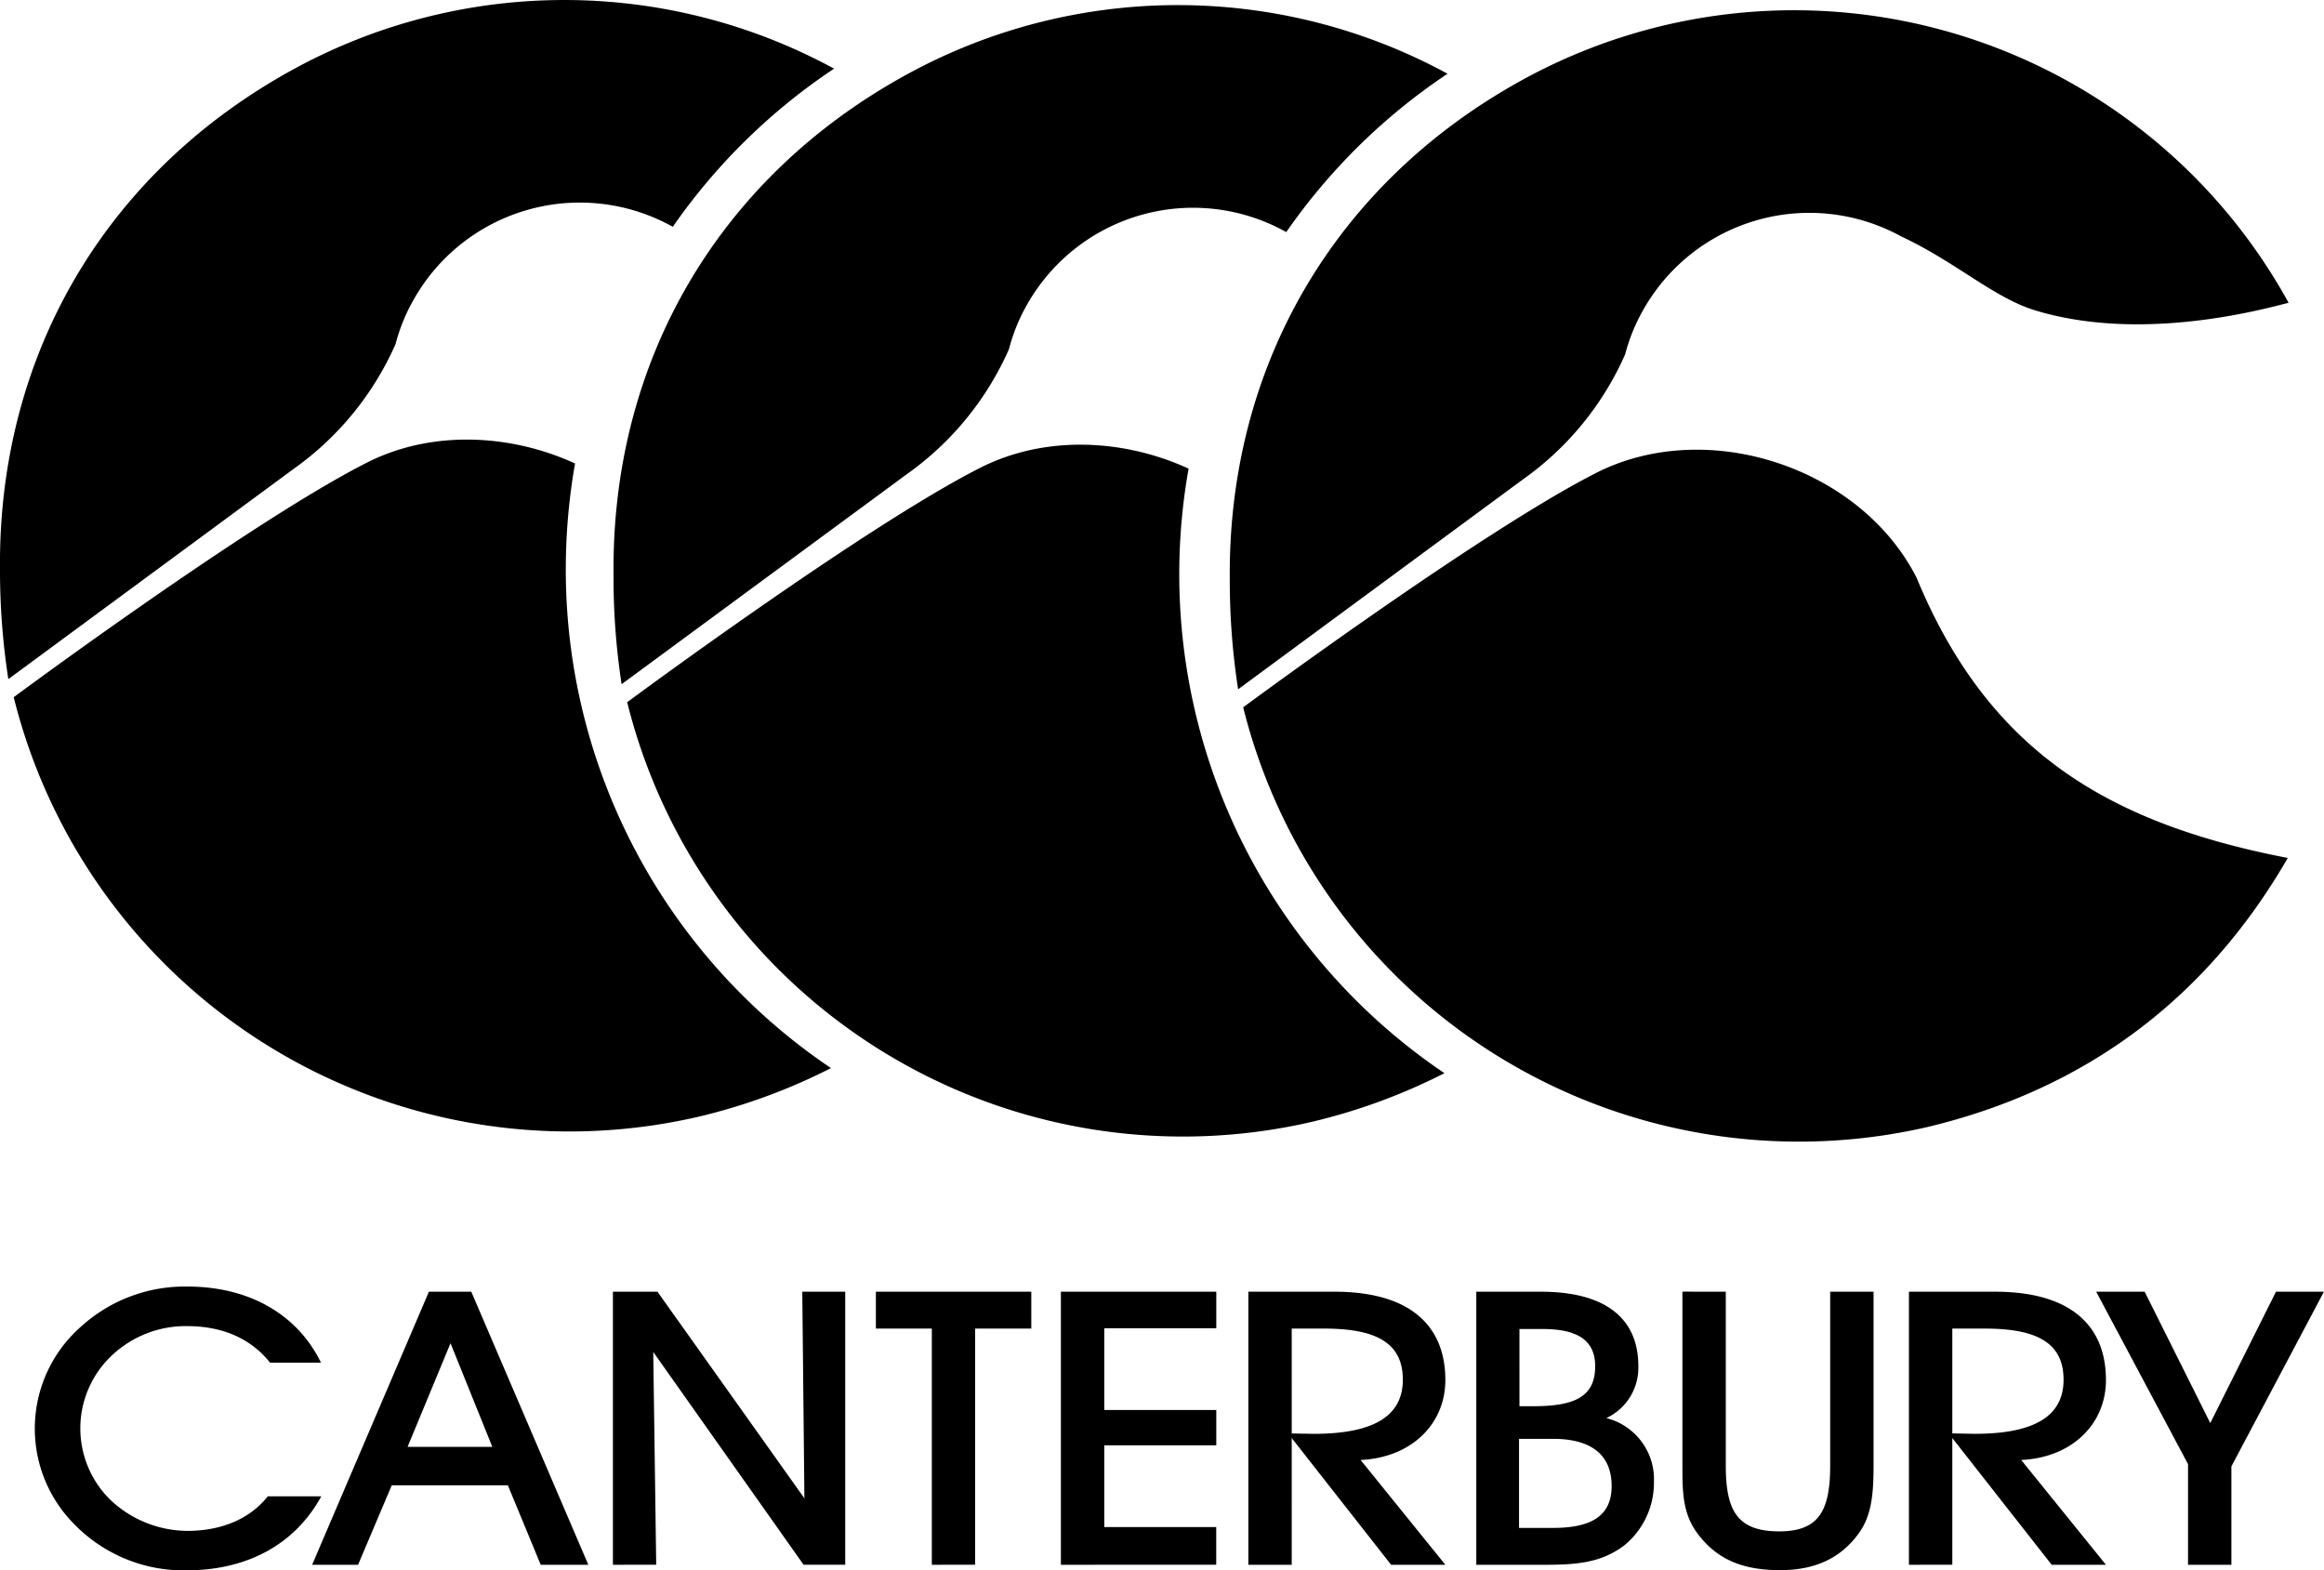
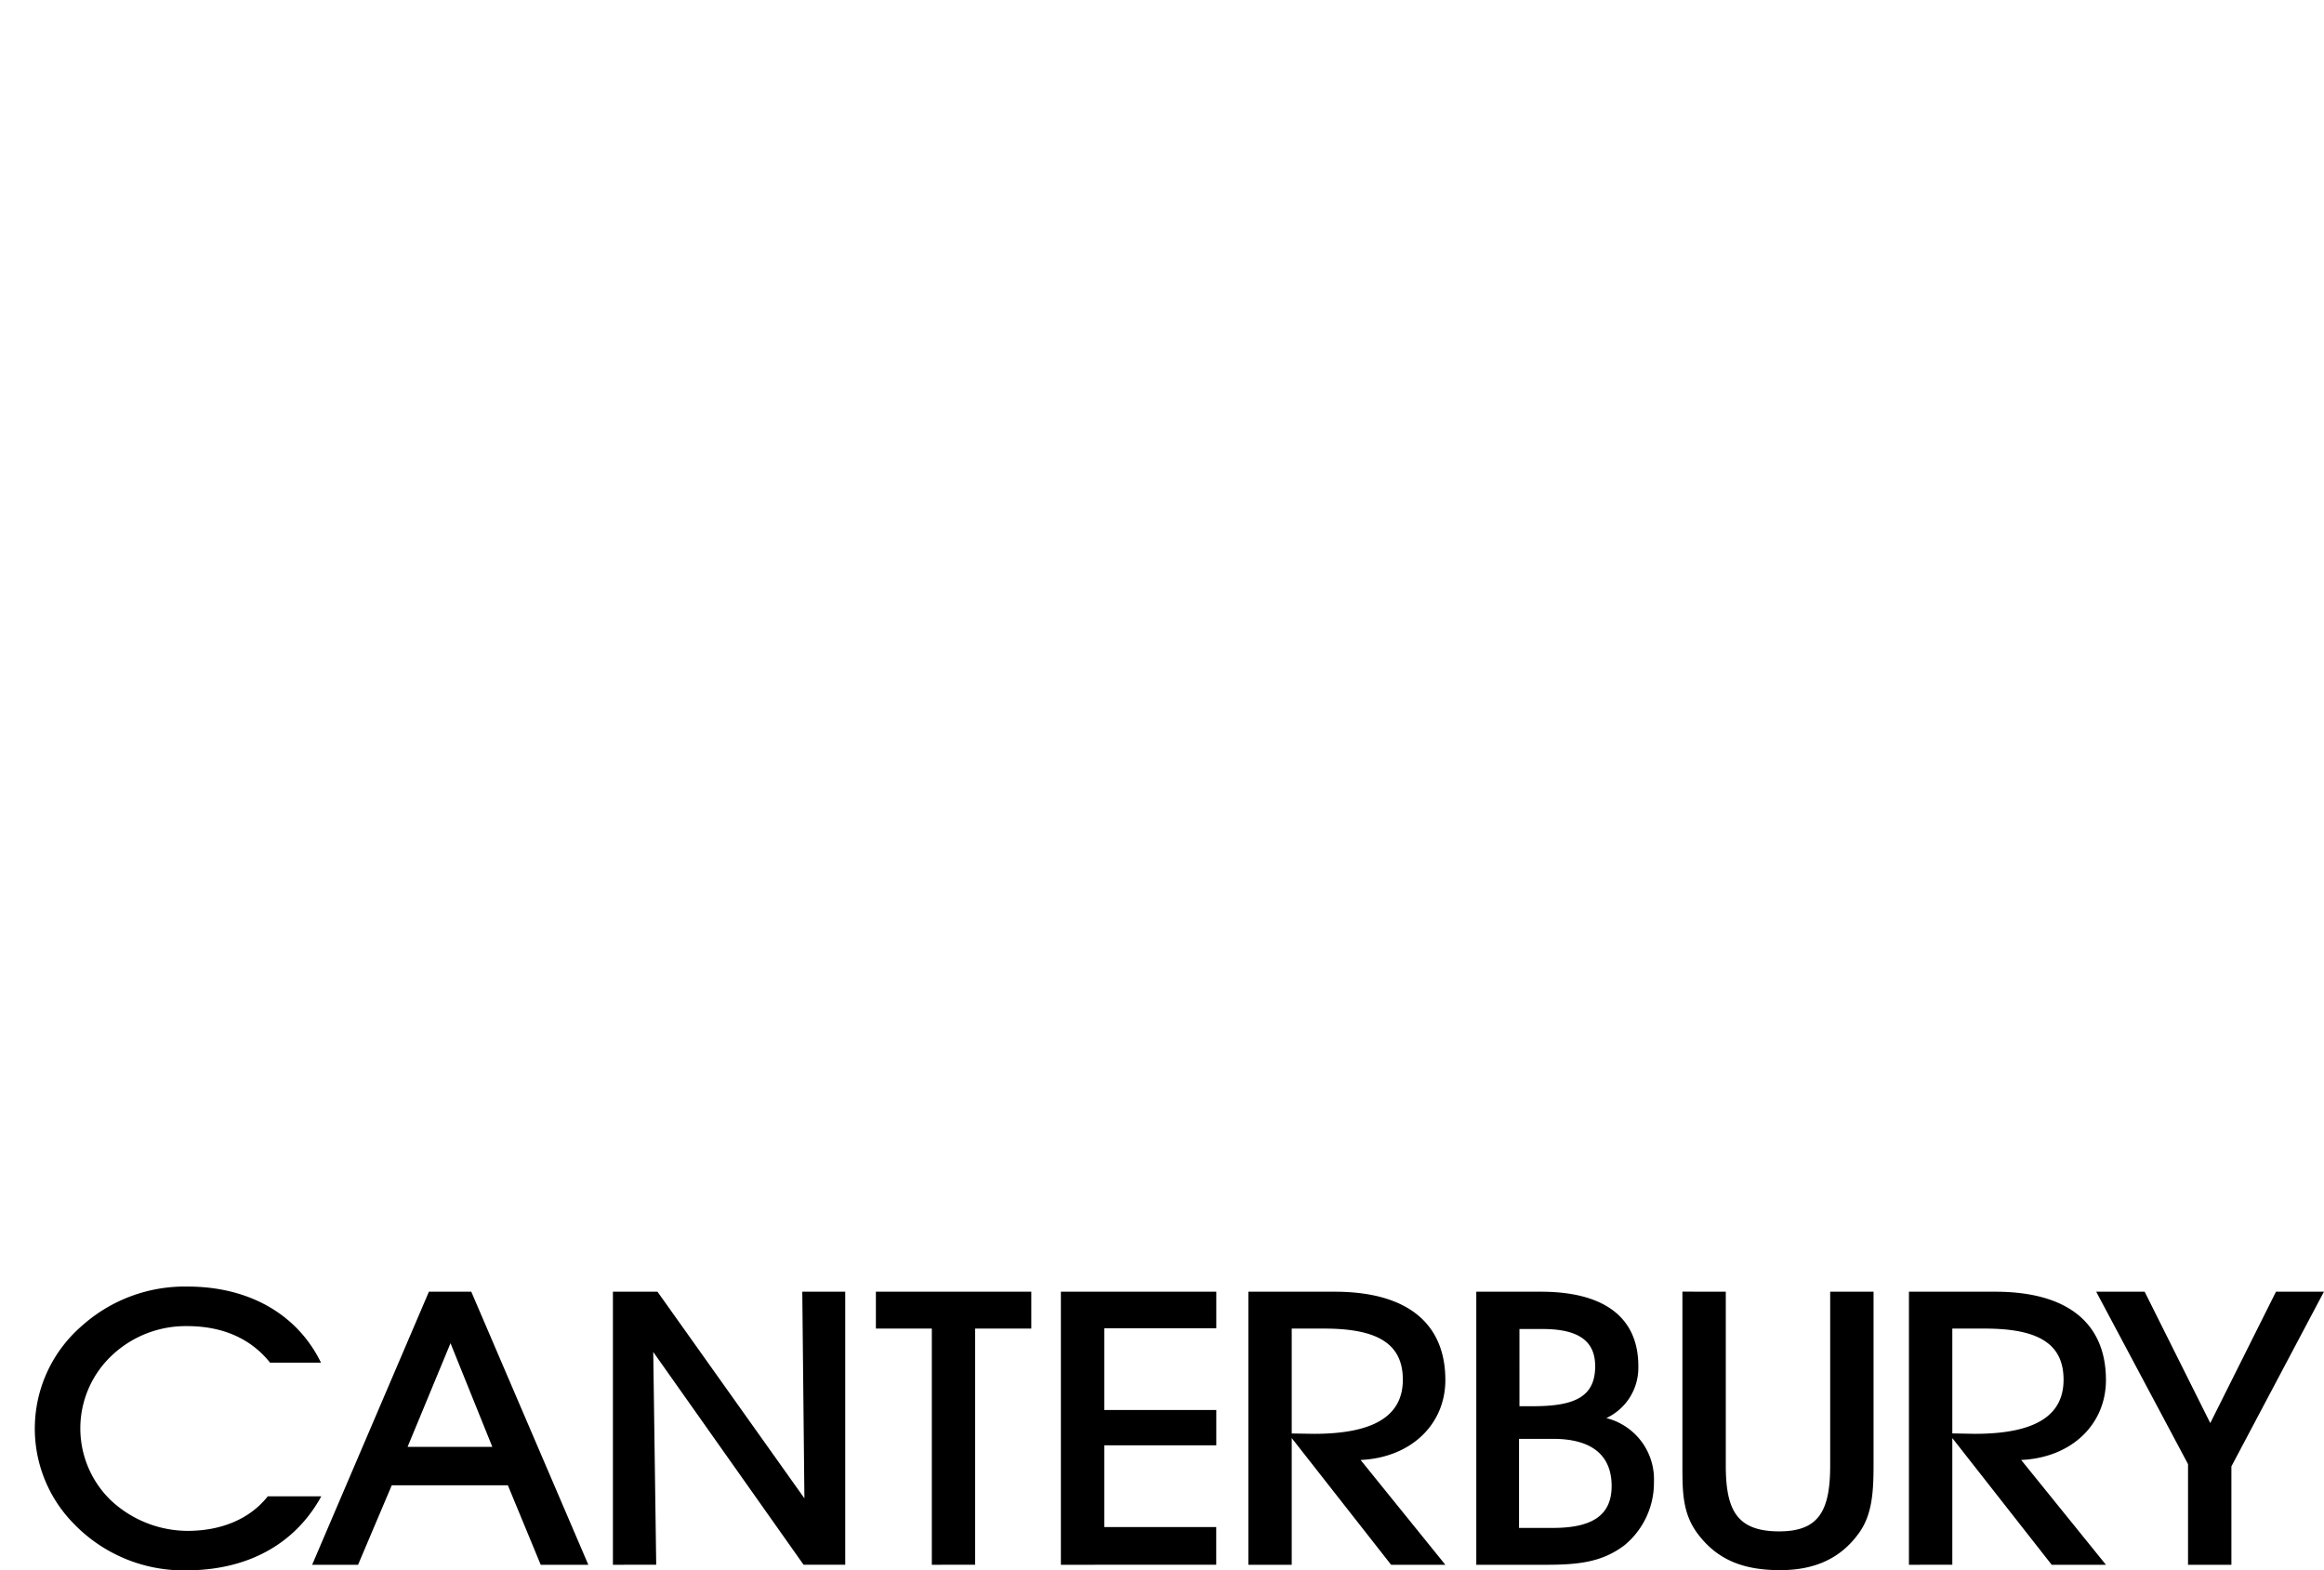
<svg xmlns="http://www.w3.org/2000/svg" id="_1" data-name="1" viewBox="0 0 329.01 222.3">
  <title>canterbury</title>
-   <path d="M117.64,151.22A85.08,85.08,0,0,1,80.1,80.62a86.24,86.24,0,0,1,1.31-15C72.14,61.37,61,60.9,51.94,65.5c-16.44,8.33-50,33.21-50,33.21a81.07,81.07,0,0,0,96.88,59.41A83.66,83.66,0,0,0,117.64,151.22Zm.44-141.5a79.89,79.89,0,0,0-76.65.15C14.87,24.45-.31,50.4,0,80.7A100.77,100.77,0,0,0,1.18,96.15L41.55,66.4A42.85,42.85,0,0,0,56,48.71a25.72,25.72,0,0,1,2.45-6.09A27,27,0,0,1,95.05,32c.08,0,.17.08.19.12A85.5,85.5,0,0,1,118.08,9.72Zm86.41,142.22a85.24,85.24,0,0,1-36.22-85.59c-9.28-4.26-20.39-4.73-29.48-.13-16.44,8.33-50,33.2-50,33.2a81.08,81.08,0,0,0,96.89,59.42A83.76,83.76,0,0,0,204.49,151.94Zm.44-141.5a79.87,79.87,0,0,0-76.64.15C101.72,25.17,86.54,51.12,86.86,81.42A99.53,99.53,0,0,0,88,96.87L128.4,67.12a42.87,42.87,0,0,0,14.44-17.69,25.69,25.69,0,0,1,2.44-6.09A27,27,0,0,1,181.9,32.75a.44.44,0,0,1,.19.12A85.65,85.65,0,0,1,204.93,10.44ZM176,100.14a81.07,81.07,0,0,0,96.88,59.42c22.37-5.35,39.5-18.16,51-38.09-25.85-5-42.5-15.39-52.56-39.7C263.34,66.12,241.69,59,226,66.94,209.6,75.27,176,100.14,176,100.14ZM288.08,43.93c15.33,4.68,32.74-.28,35.92-1.06A79.9,79.9,0,0,0,215.53,11.31C189,25.89,173.79,51.84,174.1,82.14a100.77,100.77,0,0,0,1.18,15.45l40.37-29.75a42.85,42.85,0,0,0,14.43-17.69,25.89,25.89,0,0,1,2.45-6.09,27,27,0,0,1,36.62-10.59C276.88,37.08,282.24,42.14,288.08,43.93Z" />
  <path d="M218.15,182.88H209v38.66h9.77c4.59,0,8-.33,11.21-2.77a11.45,11.45,0,0,0,4.17-9,8.93,8.93,0,0,0-6.74-9,7.85,7.85,0,0,0,4.53-7.23C232,186.64,227.26,182.88,218.15,182.88Zm-3.1,33.44V203.71h4.82c5.49,0,8.29,2.33,8.29,6.68,0,4.14-2.74,5.93-8.29,5.93Zm.06-17.23V188.16h3.27c5,0,7.45,1.63,7.45,5.27,0,4.3-2.86,5.66-8.76,5.66Zm-32.24,22.45V203.6l14.07,17.94h7.68l-12-14.84c7.22-.33,12-5.11,12-11.31,0-8-5.36-12.51-15.67-12.51H176.73v38.66Zm0-18.59V188.1h4.59c7.45,0,11.14,2.07,11.14,7.24S194.43,203,186,203ZM55.46,210.29H71.9l4.65,11.25h6.74L66.72,182.88h-6L44.19,221.54h6.5Zm14.24-5.44h-12l6.08-14.68Zm-24.22,7H37.91c-2.5,3.16-6.5,4.89-11.38,4.89a16,16,0,0,1-10.85-4.34A14.17,14.17,0,0,1,16,191.75a15.22,15.22,0,0,1,10.49-4c5,0,9,1.74,11.74,5.17h7.21c-3.34-6.85-10.19-10.77-18.89-10.77a21.82,21.82,0,0,0-15,5.6,19.2,19.2,0,0,0-1.13,27.95,21.62,21.62,0,0,0,16,6.63C35.11,222.3,41.78,218.6,45.48,211.86Zm230.91,9.68V203.6l14.07,17.94h7.68l-12-14.84c7.22-.33,12-5.11,12-11.31,0-8-5.36-12.51-15.67-12.51H270.25v38.66Zm0-18.59V188.1H281c7.45,0,11.14,2.07,11.14,7.24S288,203,279.55,203Zm39.51,4.67L329,182.88h-6.79l-9.3,18.6-9.29-18.6h-6.86l13,24.41v14.25h6.14Zm-223,13.92-.42-30.12,21.28,30.12h5.9V182.88h-6.08l.3,29.25-20.8-29.25H86.77v38.66Zm45.15,0V188.1H146v-5.22H124v5.22h7.92v33.44Zm34.13,0v-5.33H156.33V204.63h15.86v-5H156.33V188.05h15.86v-5.17h-22v38.66Zm66-38.66V207.4c0,3.76,0,6.85,2.15,9.73,2.74,3.65,6.37,5.17,11.68,5.17,4.94,0,8.58-1.68,11.14-5.22,1.85-2.55,2.09-5.65,2.09-9.68V182.88h-6.14v24.58c0,6.36-1.55,9.35-7.21,9.35-6,0-7.57-3-7.57-9.35V182.88Z" />
</svg>